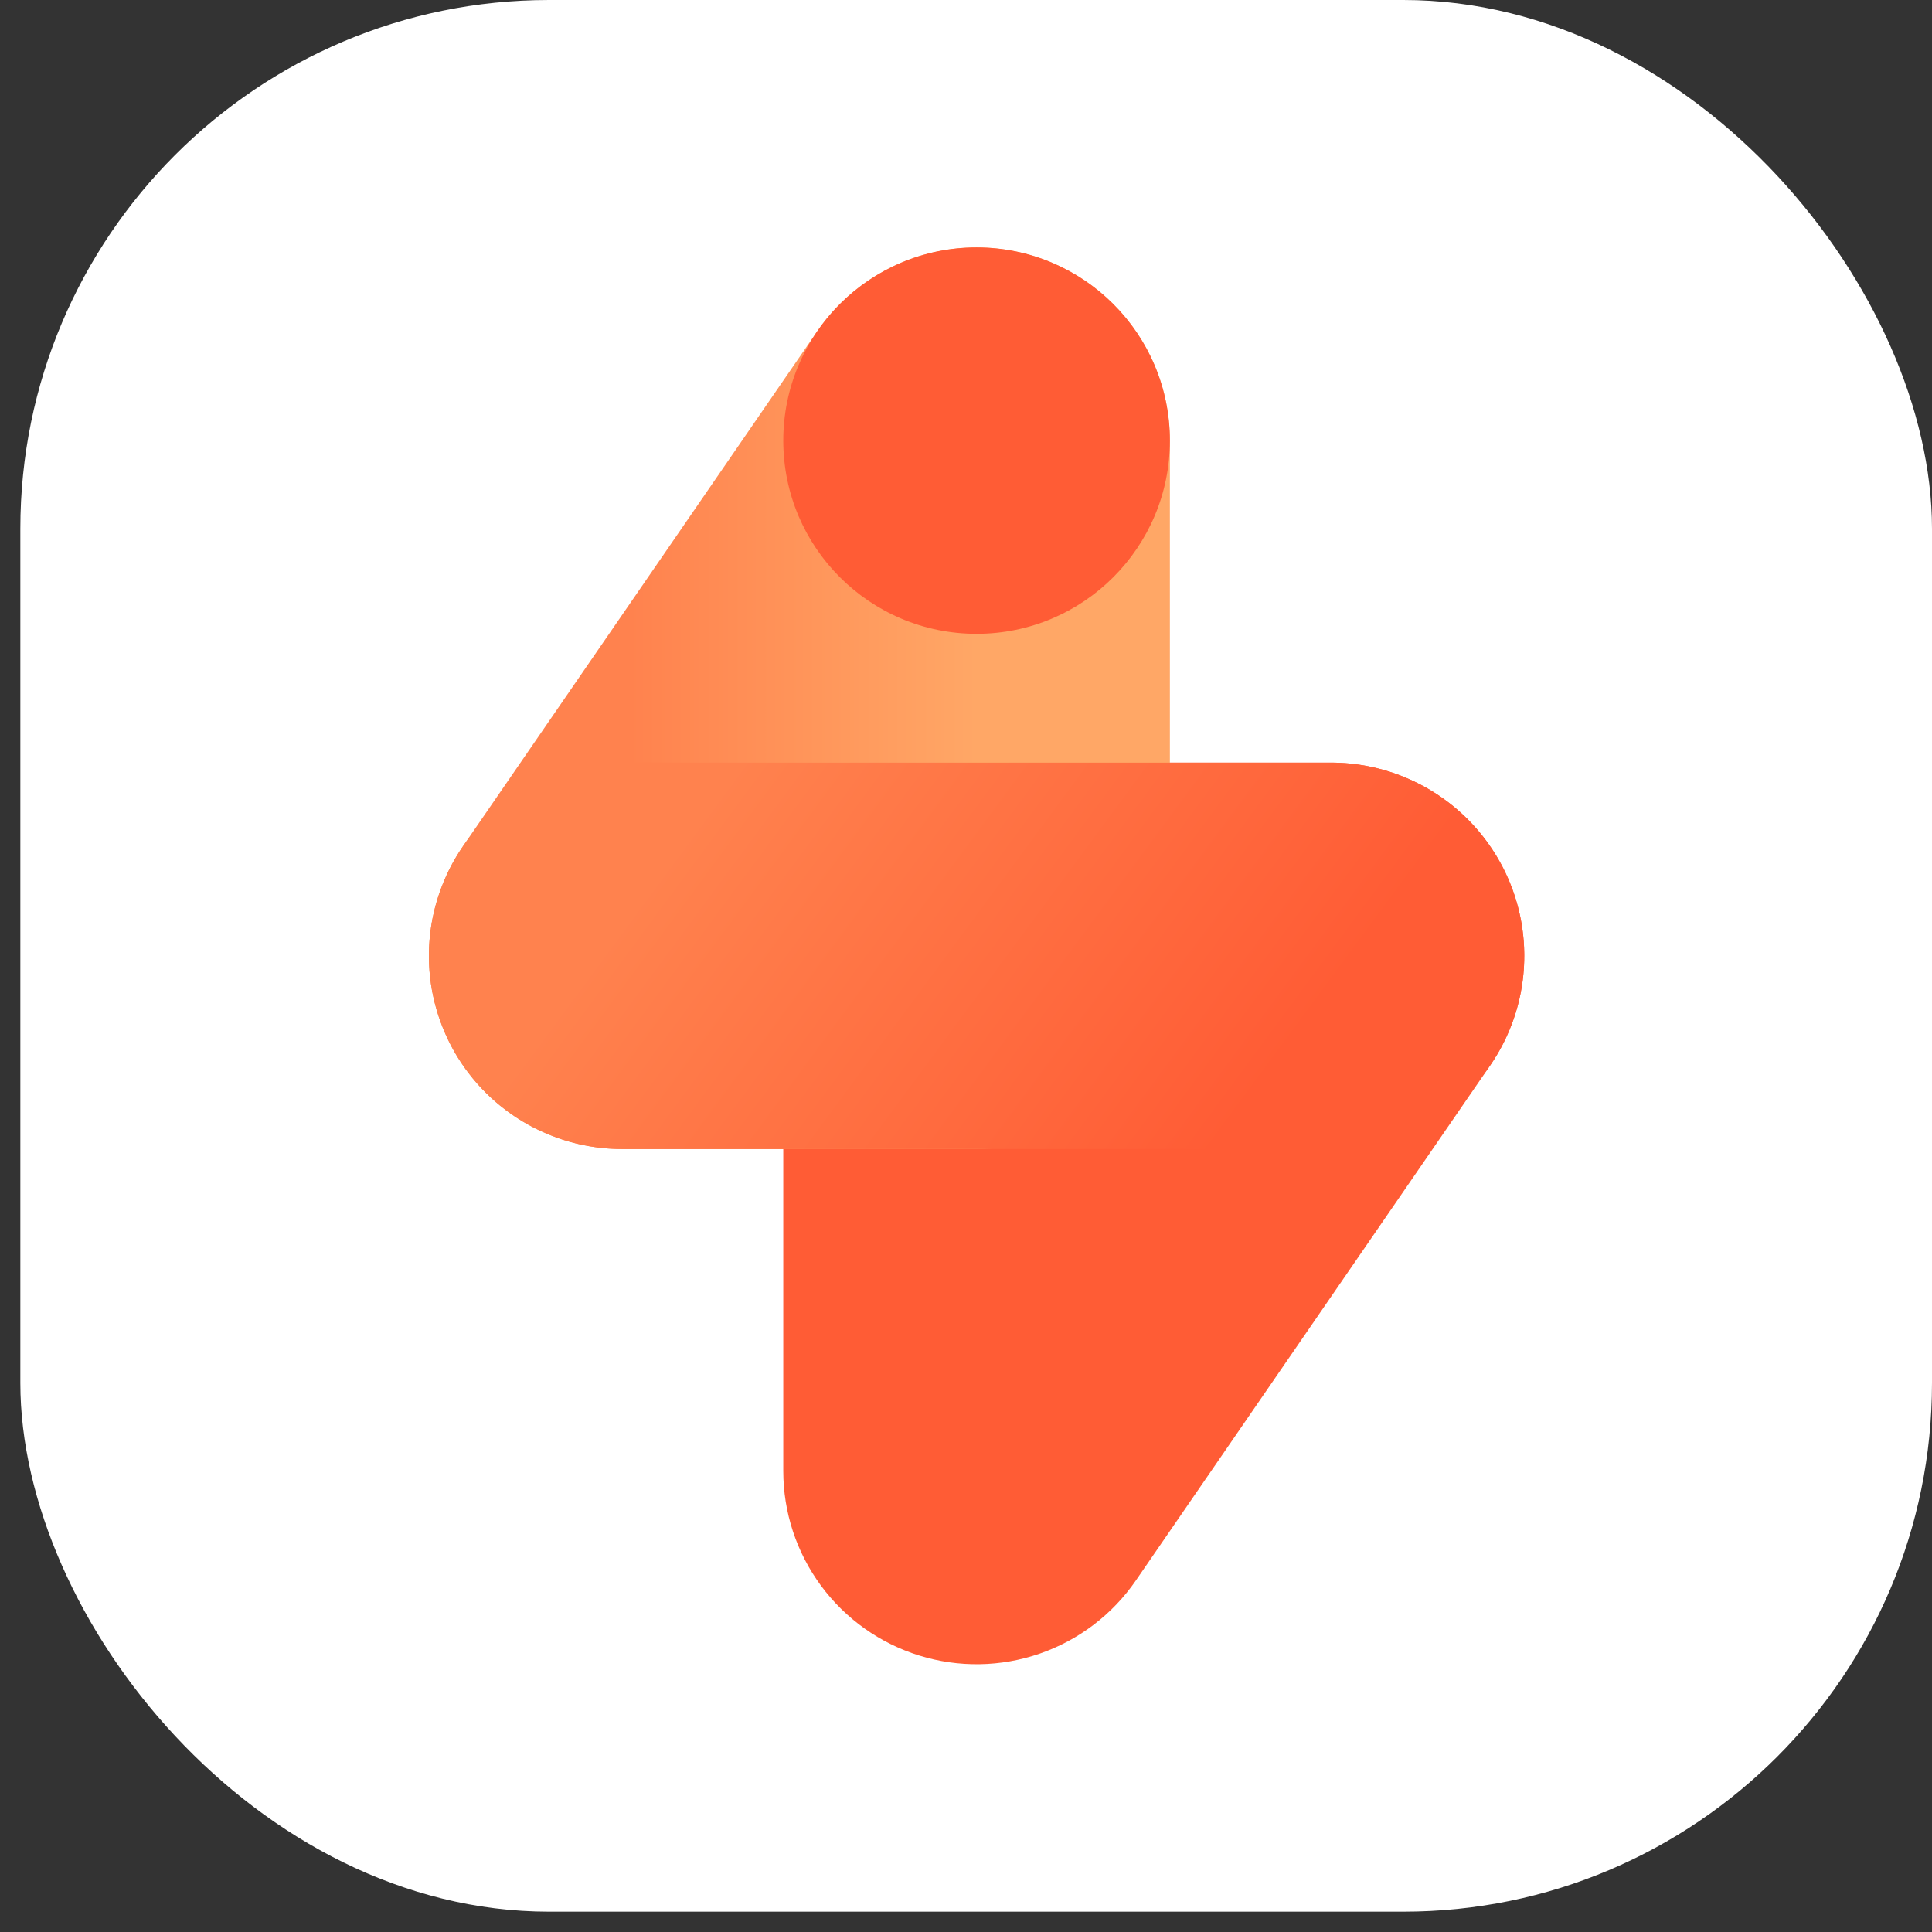
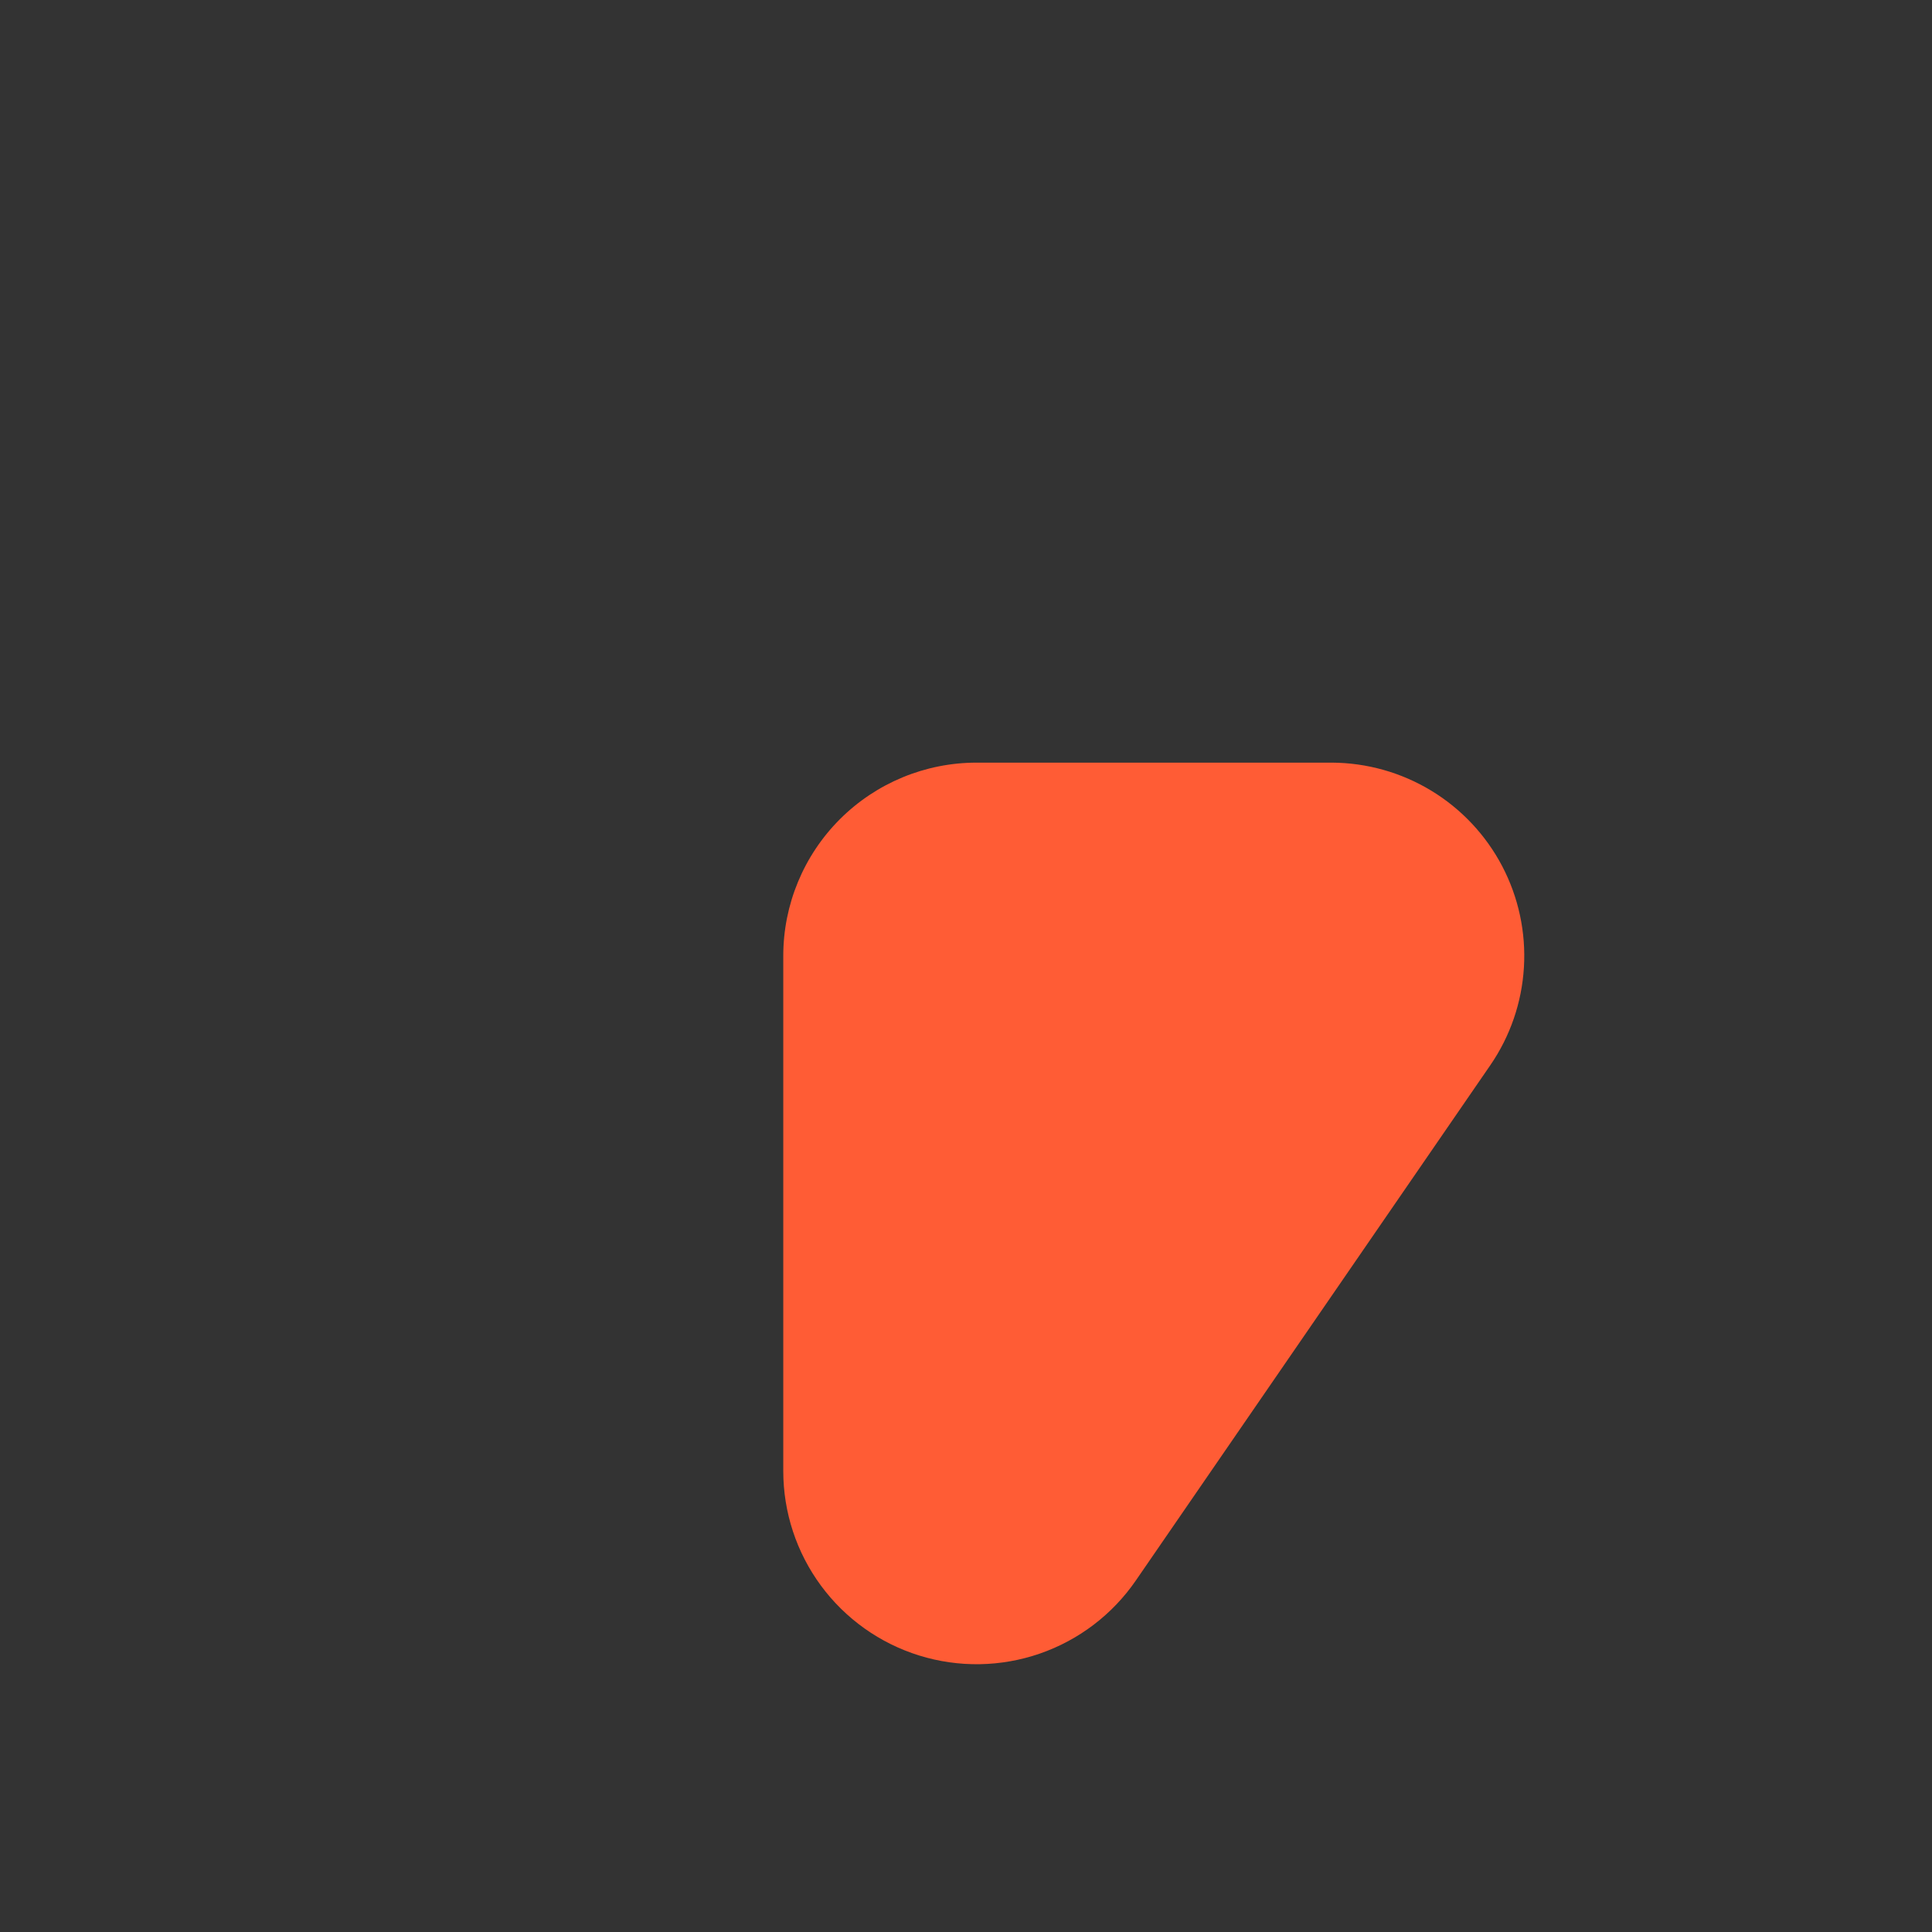
<svg xmlns="http://www.w3.org/2000/svg" width="95" height="95" viewBox="0 0 95 95" fill="none">
  <rect x="0" y="0" width="95" height="95" fill="#333333" stroke="none" />
-   <rect x="1" width="94" height="94" rx="26" fill="white" />
-   <path d="M48.02 37.5C45.499 37.5 43.082 38.501 41.299 40.282C39.517 42.064 38.515 44.48 38.515 47V72.334C38.515 74.361 39.164 76.335 40.367 77.967C41.57 79.599 43.264 80.804 45.201 81.405C47.138 82.007 49.217 81.973 51.133 81.309C53.05 80.645 54.703 79.386 55.852 77.715L73.279 52.382C74.259 50.958 74.831 49.293 74.934 47.568C75.038 45.843 74.668 44.122 73.866 42.591C73.063 41.06 71.858 39.777 70.38 38.88C68.902 37.983 67.207 37.506 65.478 37.5H48.02Z" fill="#FF5C35" />
-   <path d="M48.02 56.5C50.541 56.5 52.959 55.499 54.741 53.717C56.524 51.936 57.525 49.519 57.525 47V21.667C57.525 19.64 56.876 17.666 55.673 16.034C54.47 14.402 52.776 13.197 50.84 12.595C48.903 11.994 46.824 12.028 44.907 12.692C42.991 13.356 41.337 14.615 40.188 16.285L22.761 41.618C21.78 43.044 21.208 44.712 21.106 46.44C21.004 48.168 21.376 49.891 22.182 51.423C22.988 52.955 24.198 54.237 25.681 55.132C27.164 56.027 28.863 56.5 30.595 56.5H48.02Z" fill="url(#paint0_linear_3241_8241)" />
-   <path d="M48.02 31.166C53.27 31.166 57.525 26.913 57.525 21.666C57.525 16.419 53.27 12.166 48.02 12.166C42.771 12.166 38.515 16.419 38.515 21.666C38.515 26.913 42.771 31.166 48.02 31.166Z" fill="#FF5C35" />
-   <path d="M65.446 56.5H30.595C28.074 56.5 25.656 55.499 23.874 53.718C22.091 51.936 21.09 49.52 21.09 47C21.09 44.48 22.091 42.064 23.874 40.282C25.656 38.501 28.074 37.5 30.595 37.5H65.446C67.967 37.5 70.385 38.501 72.167 40.282C73.95 42.064 74.951 44.48 74.951 47C74.951 49.52 73.95 51.936 72.167 53.718C70.385 55.499 67.967 56.5 65.446 56.5Z" fill="url(#paint1_linear_3241_8241)" />
+   <path d="M48.02 37.5C45.499 37.5 43.082 38.501 41.299 40.282C39.517 42.064 38.515 44.48 38.515 47V72.334C38.515 74.361 39.164 76.335 40.367 77.967C41.57 79.599 43.264 80.804 45.201 81.405C47.138 82.007 49.217 81.973 51.133 81.309C53.05 80.645 54.703 79.386 55.852 77.715L73.279 52.382C74.259 50.958 74.831 49.293 74.934 47.568C75.038 45.843 74.668 44.122 73.866 42.591C73.063 41.06 71.858 39.777 70.38 38.88C68.902 37.983 67.207 37.506 65.478 37.5Z" fill="#FF5C35" />
  <defs>
    <linearGradient id="paint0_linear_3241_8241" x1="21.09" y1="34.334" x2="57.525" y2="34.334" gradientUnits="userSpaceOnUse">
      <stop offset="0.27" stop-color="#FF824E" />
      <stop offset="0.74" stop-color="#FFA766" />
    </linearGradient>
    <linearGradient id="paint1_linear_3241_8241" x1="29.085" y1="33.041" x2="66.941" y2="60.979" gradientUnits="userSpaceOnUse">
      <stop offset="0.18" stop-color="#FF824E" />
      <stop offset="0.82" stop-color="#FF5C35" />
    </linearGradient>
  </defs>
</svg>